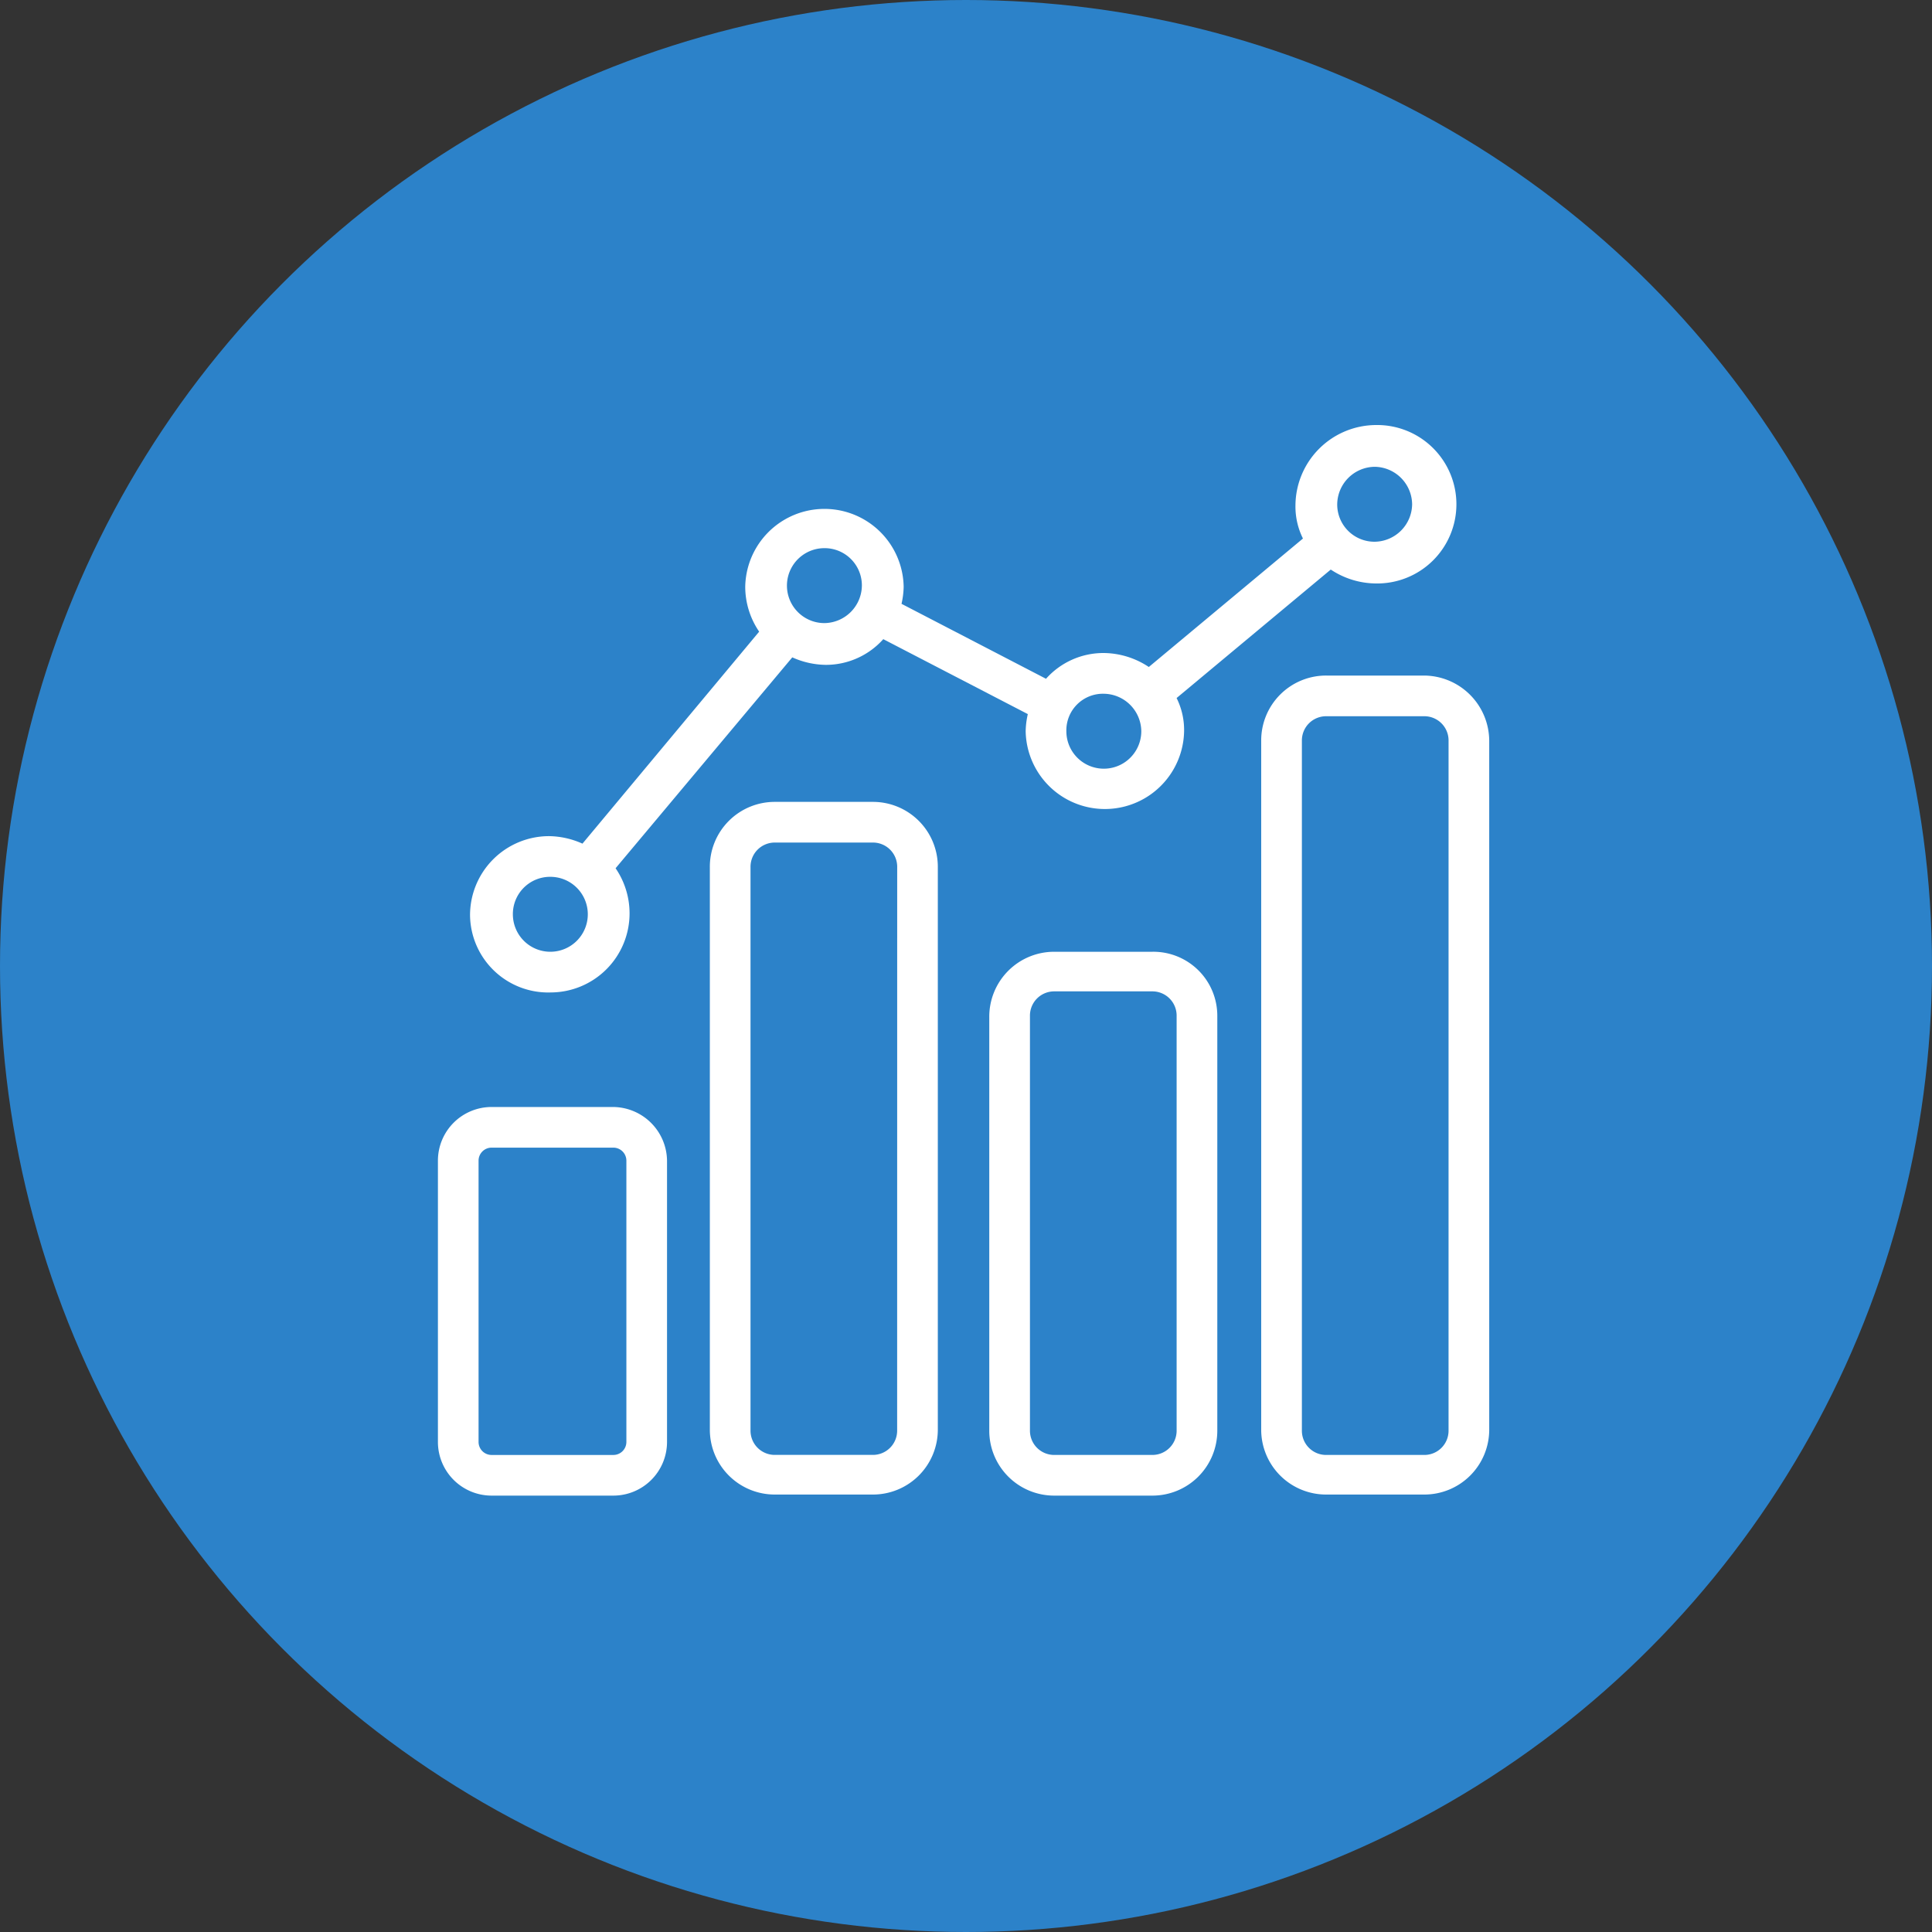
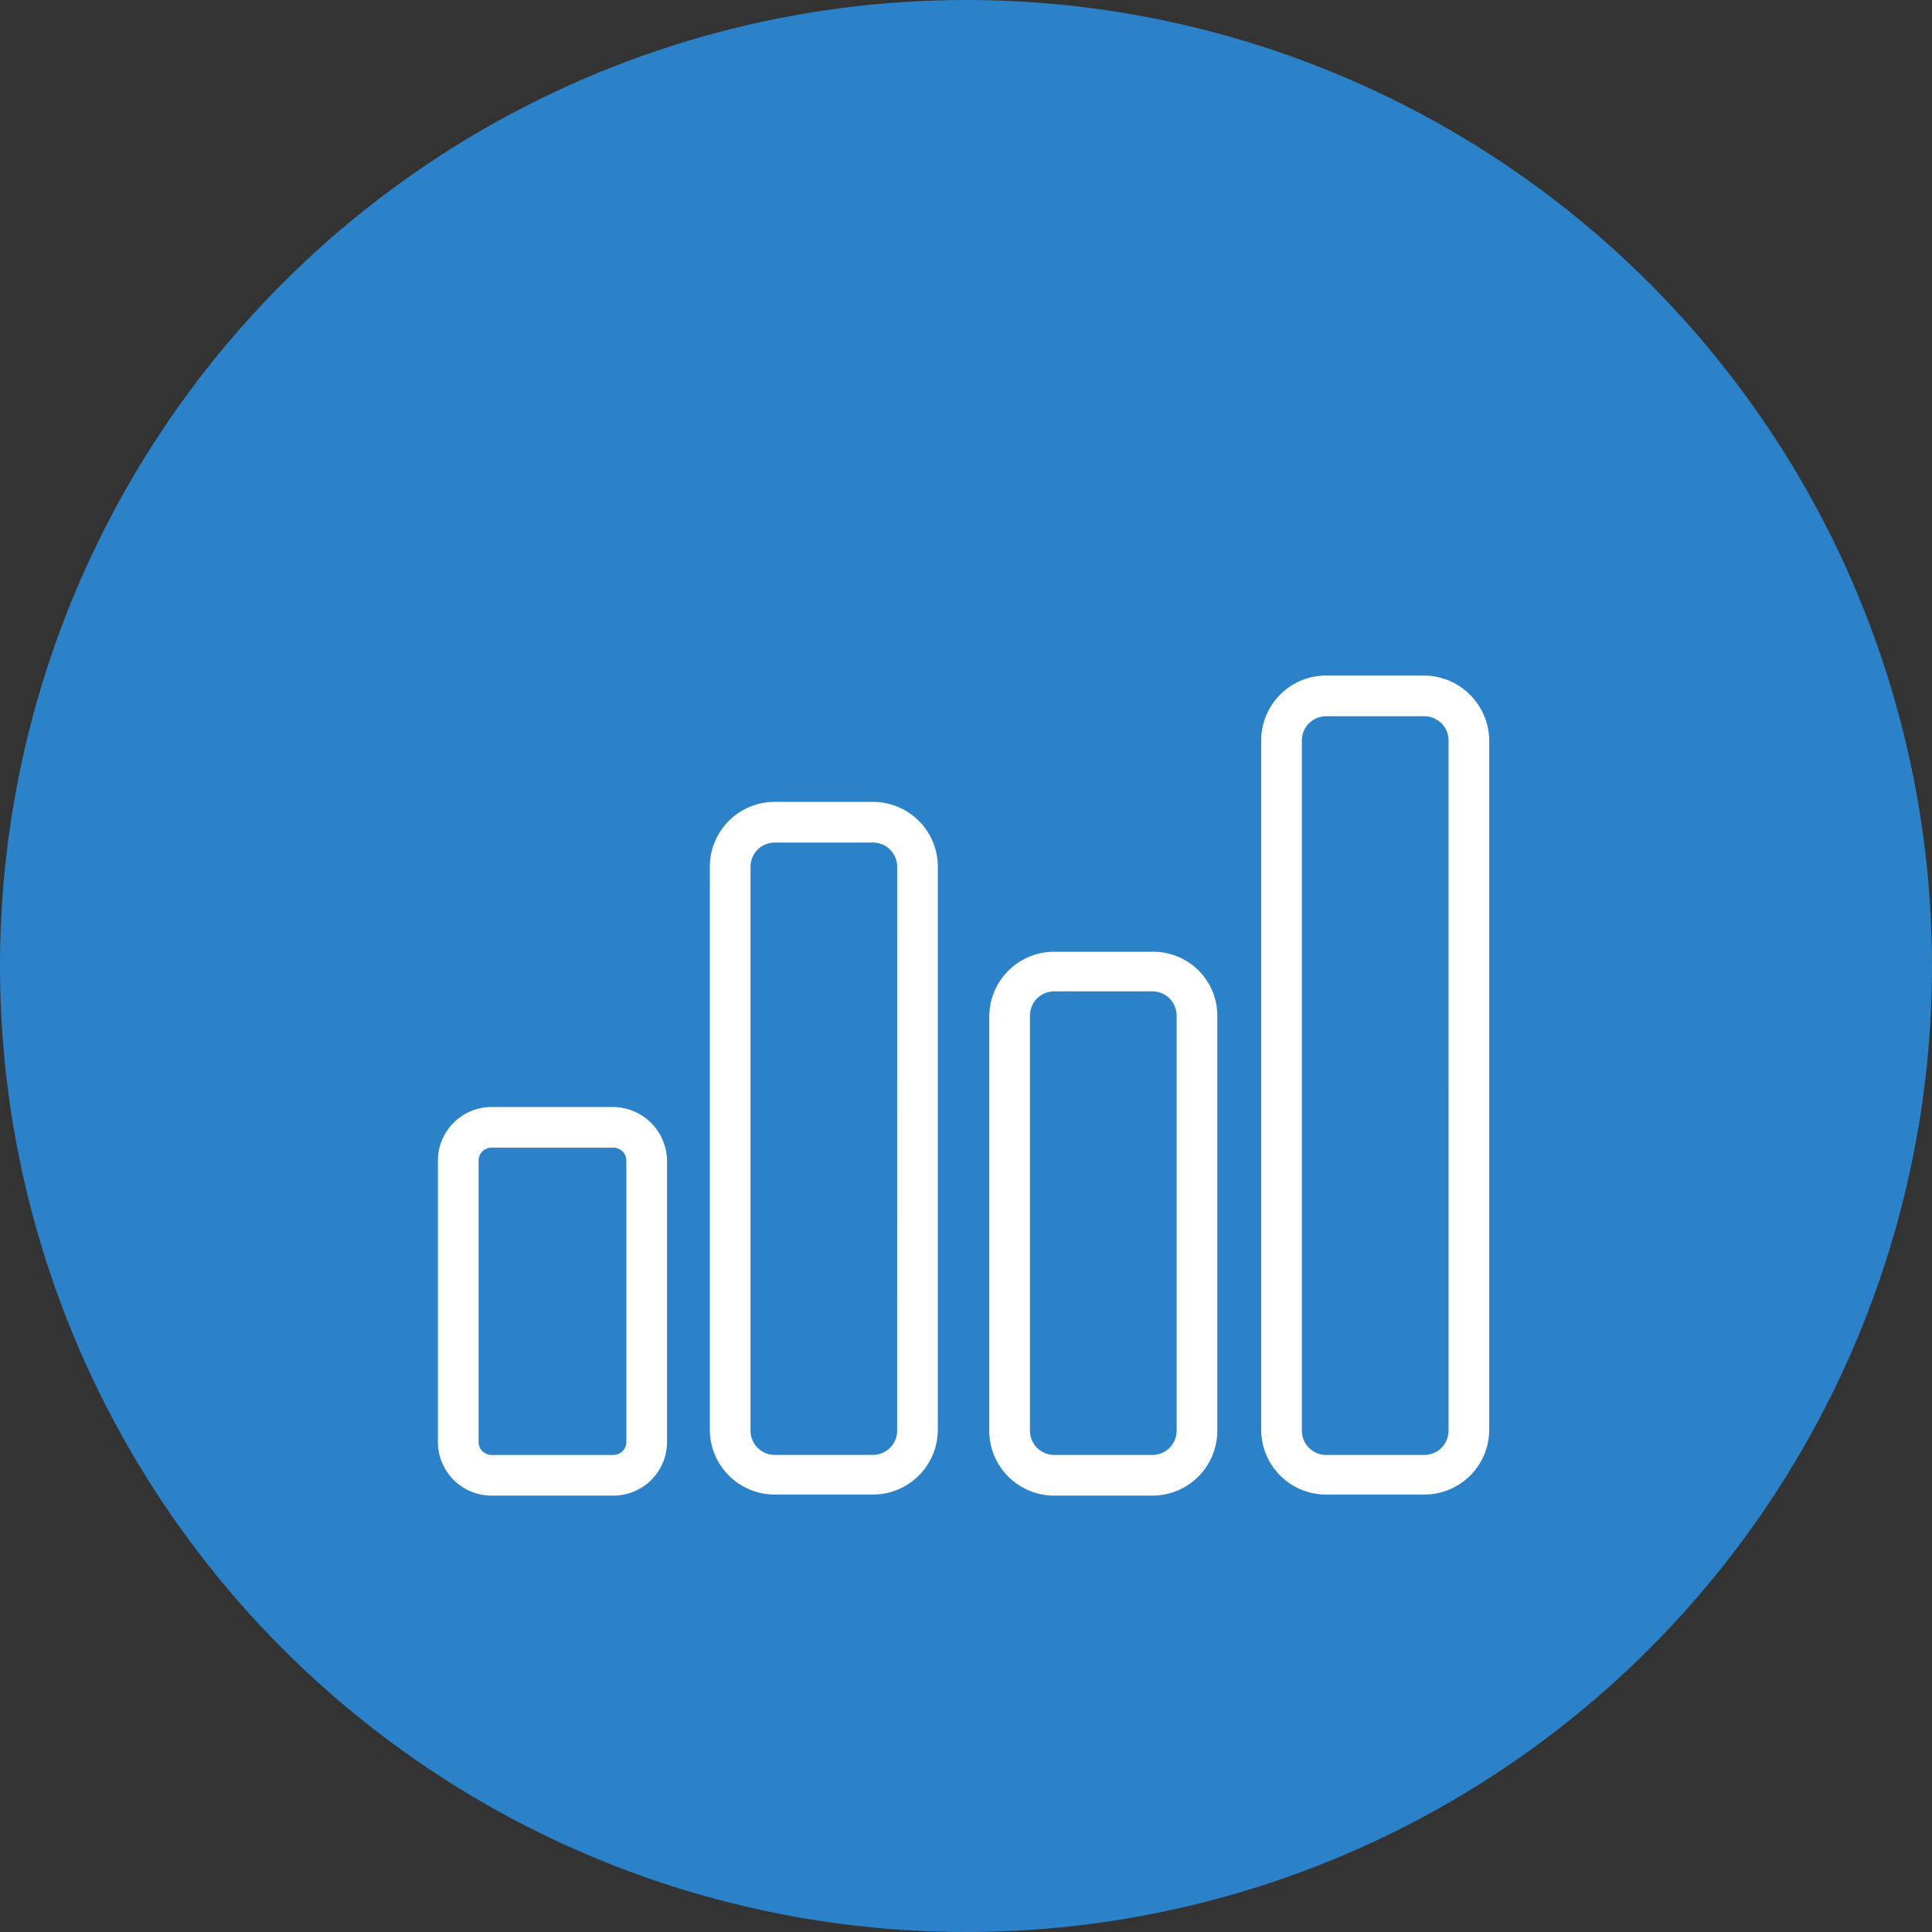
<svg xmlns="http://www.w3.org/2000/svg" width="150" height="150" viewBox="0 0 150 150">
  <rect x="0" y="0" width="150" height="150" fill="#333333" stroke="none" />
  <g id="Group_726" data-name="Group 726" transform="translate(-1020 -8846)">
    <g id="Group_725" data-name="Group 725">
      <circle id="Ellipse_202" data-name="Ellipse 202" cx="75" cy="75" r="75" transform="translate(1020 8846)" fill="#2c82c9" />
    </g>
    <g id="cat-economic" transform="translate(1054 8879)">
      <path id="Path_2282" data-name="Path 2282" d="M14.532,63.7H5.056A4.168,4.168,0,0,0,.9,67.856v21.86a4.168,4.168,0,0,0,4.156,4.156h9.476a4.168,4.168,0,0,0,4.156-4.156V67.856A4.223,4.223,0,0,0,14.532,63.7m1,26.016a1.011,1.011,0,0,1-1,1H5.056a1.011,1.011,0,0,1-1-1V67.856a1.011,1.011,0,0,1,1-1h9.476a1.011,1.011,0,0,1,1,1Z" transform="translate(-0.9 -10.753)" fill="#fff" />
      <path id="Path_2283" data-name="Path 2283" d="M38.934,35.2H31.37a5.038,5.038,0,0,0-5.07,5.07V83.908a5.038,5.038,0,0,0,5.07,5.07h7.564A5.038,5.038,0,0,0,44,83.908V40.27a5.037,5.037,0,0,0-5.07-5.07m1.912,48.791A1.881,1.881,0,0,1,38.934,85.9H31.37a1.881,1.881,0,0,1-1.912-1.912V40.27a1.881,1.881,0,0,1,1.912-1.912h7.564a1.881,1.881,0,0,1,1.912,1.912Z" transform="translate(-5.188 -5.942)" fill="#fff" />
      <path id="Path_2284" data-name="Path 2284" d="M65.034,49.2H57.47a5.038,5.038,0,0,0-5.07,5.07V86.354a5.038,5.038,0,0,0,5.07,5.07h7.564a5.038,5.038,0,0,0,5.07-5.07V54.187a4.968,4.968,0,0,0-5.07-4.987m1.912,37.154a1.881,1.881,0,0,1-1.912,1.912H57.47a1.881,1.881,0,0,1-1.912-1.912V54.187a1.881,1.881,0,0,1,1.912-1.912h7.564a1.881,1.881,0,0,1,1.912,1.912Z" transform="translate(-9.593 -8.305)" fill="#fff" />
      <path id="Path_2285" data-name="Path 2285" d="M90.434,23.4H82.87a5.038,5.038,0,0,0-5.07,5.07V81.916a5.038,5.038,0,0,0,5.07,5.07h7.564a5.038,5.038,0,0,0,5.07-5.07V28.47a5.09,5.09,0,0,0-5.07-5.07M92.346,82a1.881,1.881,0,0,1-1.912,1.912H82.87A1.881,1.881,0,0,1,80.959,82V28.47a1.881,1.881,0,0,1,1.912-1.912h7.564a1.881,1.881,0,0,1,1.912,1.912Z" transform="translate(-13.881 -3.95)" fill="#fff" />
-       <path id="Path_2286" data-name="Path 2286" d="M10.134,44.053A6.137,6.137,0,0,0,16.285,37.9,6.2,6.2,0,0,0,15.2,34.411L28.919,18.037a6.508,6.508,0,0,0,2.577.582,5.969,5.969,0,0,0,4.488-1.995l11.221,5.818a6.46,6.46,0,0,0-.166,1.33,6.151,6.151,0,0,0,12.3,0,5.569,5.569,0,0,0-.582-2.577l11.969-9.974A6.412,6.412,0,0,0,74.219,12.3a6.151,6.151,0,1,0,0-12.3,6.279,6.279,0,0,0-6.234,6.234,5.569,5.569,0,0,0,.582,2.577L56.6,18.785A6.412,6.412,0,0,0,53.107,17.7,5.969,5.969,0,0,0,48.618,19.7L37.4,13.881a6.46,6.46,0,0,0,.166-1.33,6.151,6.151,0,0,0-12.3,0,6.2,6.2,0,0,0,1.081,3.491L12.628,32.5a6.508,6.508,0,0,0-2.577-.582A6.137,6.137,0,0,0,3.9,38.069a6.069,6.069,0,0,0,6.234,5.985m64-40.812a2.945,2.945,0,0,1,2.909,2.909A2.945,2.945,0,0,1,74.136,9.06a2.891,2.891,0,0,1-2.909-2.909,2.945,2.945,0,0,1,2.909-2.909M53.107,20.863a2.945,2.945,0,0,1,2.909,2.909,2.909,2.909,0,0,1-5.818,0,2.84,2.84,0,0,1,2.909-2.909M31.413,9.559a2.891,2.891,0,0,1,2.909,2.909,2.945,2.945,0,0,1-2.909,2.909,2.909,2.909,0,0,1,0-5.818M10.134,35.076a2.909,2.909,0,1,1-2.909,2.909,2.891,2.891,0,0,1,2.909-2.909" transform="translate(-1.406)" fill="#fff" />
    </g>
  </g>
</svg>